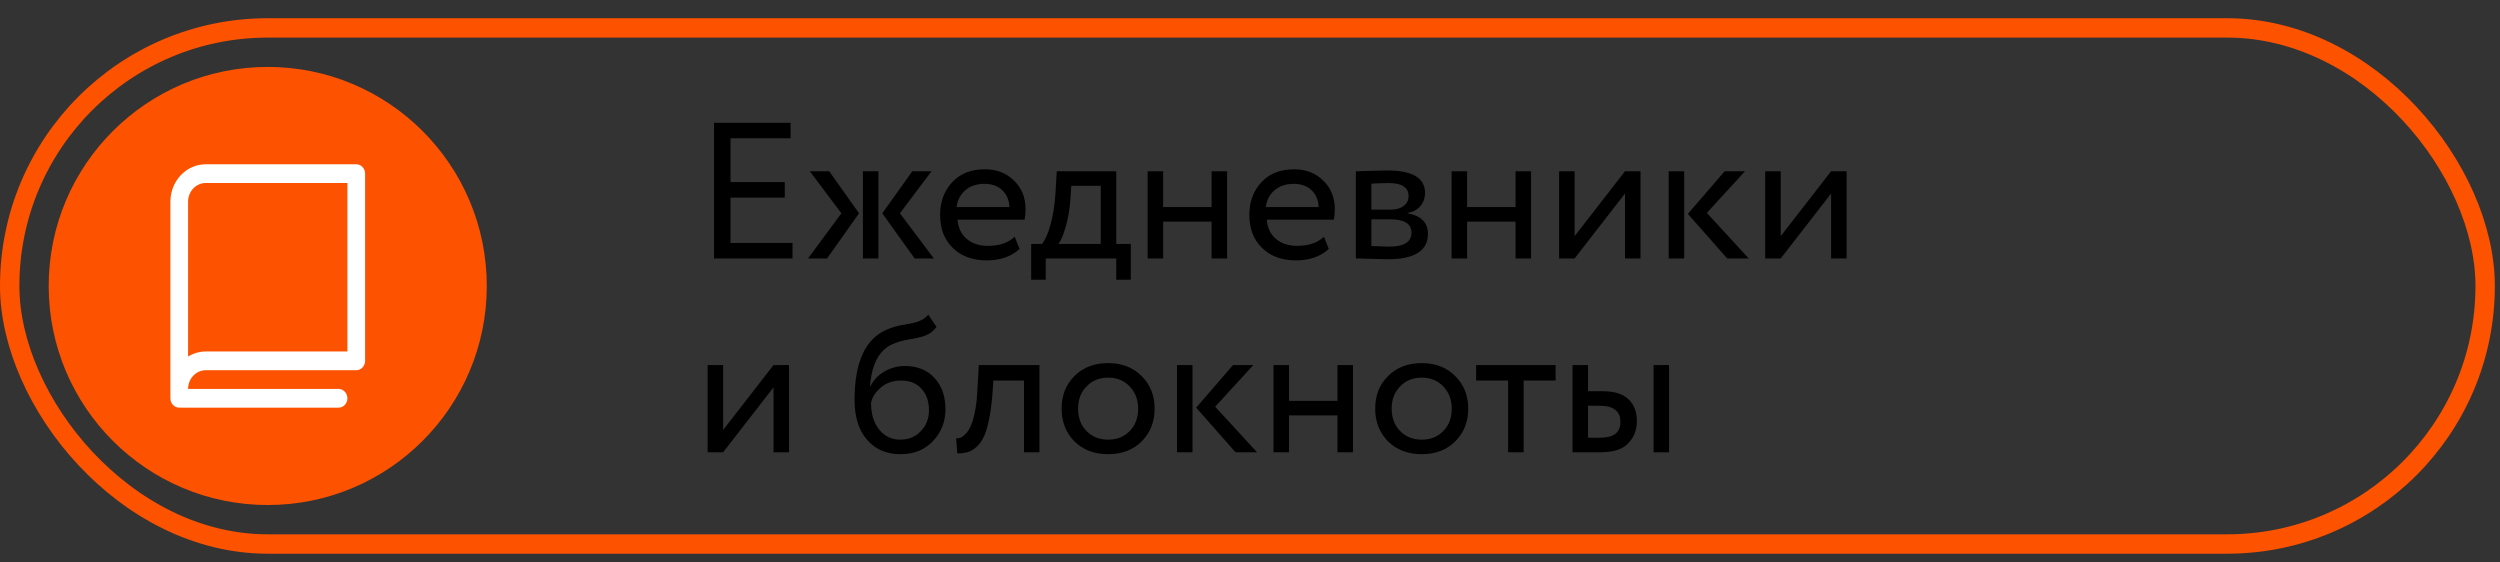
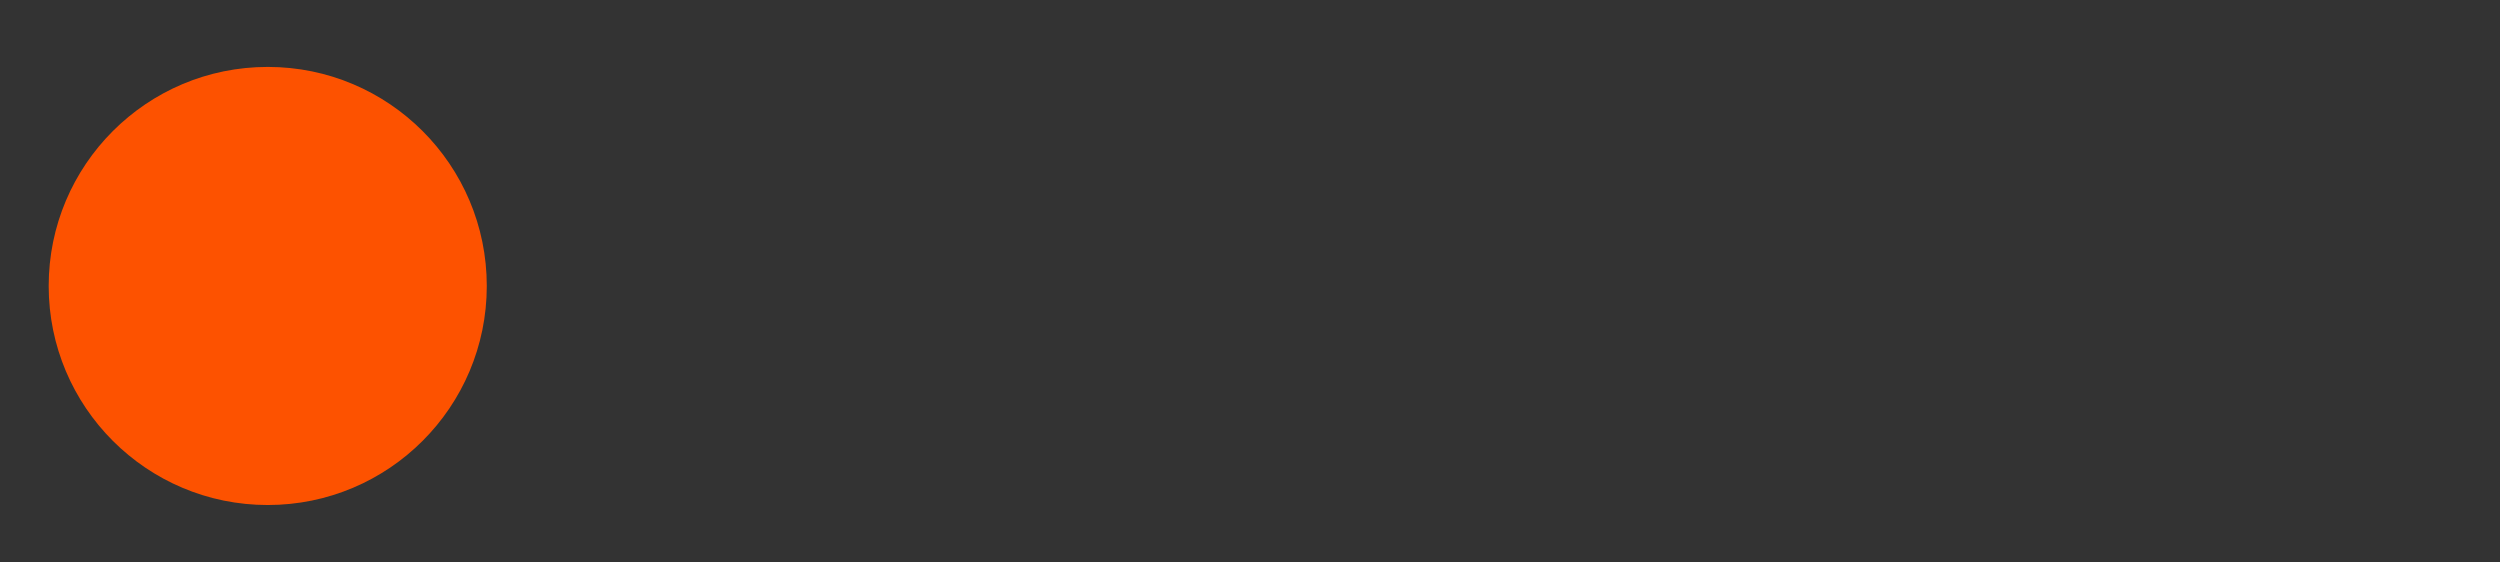
<svg xmlns="http://www.w3.org/2000/svg" width="129" height="29" viewBox="0 0 129 29" fill="none">
  <rect x="0" y="0" width="129" height="29" fill="#333333" stroke="none" />
  <circle cx="13.815" cy="14.756" r="11.303" fill="#FD5200" />
-   <rect x="0.5" y="1.44" width="127.734" height="26.631" rx="13.315" stroke="#FD5200" />
-   <path d="M40.894 13.336H36.844V6.336H40.794V7.136H37.694V9.396H40.494V10.196H37.694V12.536H40.894V13.336ZM47.076 8.836H48.066L46.436 11.006L48.186 13.336H47.196L45.526 11.006L47.076 8.836ZM45.326 13.336H44.526V8.836H45.326V13.336ZM41.696 13.336L43.416 11.006L41.786 8.836H42.786L44.326 11.006L42.676 13.336H41.696ZM52.359 12.216L52.609 12.846C52.176 13.239 51.613 13.436 50.919 13.436C50.186 13.436 49.603 13.223 49.169 12.796C48.729 12.37 48.509 11.8 48.509 11.086C48.509 10.413 48.716 9.853 49.129 9.406C49.536 8.96 50.103 8.736 50.829 8.736C51.429 8.736 51.926 8.93 52.319 9.316C52.719 9.696 52.919 10.19 52.919 10.796C52.919 10.989 52.903 11.169 52.869 11.336H49.409C49.443 11.756 49.599 12.086 49.879 12.326C50.166 12.566 50.533 12.686 50.979 12.686C51.566 12.686 52.026 12.53 52.359 12.216ZM50.789 9.486C50.396 9.486 50.069 9.596 49.809 9.816C49.556 10.036 49.406 10.326 49.359 10.686H52.089C52.069 10.313 51.943 10.02 51.709 9.806C51.483 9.593 51.176 9.486 50.789 9.486ZM53.959 14.436H53.209V12.586H53.769C53.935 12.38 54.082 12.046 54.209 11.586C54.335 11.12 54.419 10.6 54.459 10.026L54.529 8.836H57.599V12.586H58.349V14.436H57.599V13.336H53.959V14.436ZM55.279 9.586L55.229 10.336C55.189 10.836 55.109 11.293 54.989 11.706C54.869 12.12 54.745 12.413 54.619 12.586H56.799V9.586H55.279ZM63.319 13.336H62.519V11.436H60.019V13.336H59.219V8.836H60.019V10.686H62.519V8.836H63.319V13.336ZM68.316 12.216L68.566 12.846C68.133 13.239 67.57 13.436 66.876 13.436C66.143 13.436 65.56 13.223 65.126 12.796C64.686 12.37 64.466 11.8 64.466 11.086C64.466 10.413 64.673 9.853 65.086 9.406C65.493 8.96 66.06 8.736 66.786 8.736C67.386 8.736 67.883 8.93 68.276 9.316C68.676 9.696 68.876 10.19 68.876 10.796C68.876 10.989 68.86 11.169 68.826 11.336H65.366C65.4 11.756 65.556 12.086 65.836 12.326C66.123 12.566 66.49 12.686 66.936 12.686C67.523 12.686 67.983 12.53 68.316 12.216ZM66.746 9.486C66.353 9.486 66.026 9.596 65.766 9.816C65.513 10.036 65.363 10.326 65.316 10.686H68.046C68.026 10.313 67.9 10.02 67.666 9.806C67.44 9.593 67.133 9.486 66.746 9.486ZM69.962 13.336V8.836C69.995 8.836 70.042 8.836 70.102 8.836C70.162 8.83 70.248 8.826 70.362 8.826C70.475 8.82 70.578 8.816 70.672 8.816C71.165 8.803 71.472 8.796 71.592 8.796C72.885 8.796 73.532 9.183 73.532 9.956C73.532 10.223 73.448 10.453 73.282 10.646C73.115 10.833 72.898 10.946 72.632 10.986V11.006C73.332 11.133 73.682 11.486 73.682 12.066C73.682 12.94 72.992 13.376 71.612 13.376C71.545 13.376 71.252 13.37 70.732 13.356C70.632 13.356 70.522 13.353 70.402 13.346C70.282 13.346 70.188 13.343 70.122 13.336C70.055 13.336 70.002 13.336 69.962 13.336ZM71.722 11.316H70.762V12.696C71.242 12.716 71.548 12.726 71.682 12.726C72.448 12.726 72.832 12.486 72.832 12.006C72.832 11.546 72.462 11.316 71.722 11.316ZM71.652 9.446C71.458 9.446 71.162 9.456 70.762 9.476V10.816H71.772C72.045 10.816 72.265 10.753 72.432 10.626C72.598 10.499 72.682 10.329 72.682 10.116C72.682 9.67 72.338 9.446 71.652 9.446ZM79.003 13.336H78.203V11.436H75.703V13.336H74.903V8.836H75.703V10.686H78.203V8.836H79.003V13.336ZM83.85 9.986L81.25 13.336H80.45V8.836H81.25V12.186L83.85 8.836H84.65V13.336H83.85V9.986ZM88.994 8.836H90.044L88.074 10.986L90.234 13.336H89.124L87.094 11.036L88.994 8.836ZM86.904 13.336H86.104V8.836H86.904V13.336ZM94.485 9.986L91.885 13.336H91.085V8.836H91.885V12.186L94.485 8.836H95.285V13.336H94.485V9.986ZM39.914 19.986L37.314 23.336H36.514V18.836H37.314V22.186L39.914 18.836H40.714V23.336H39.914V19.986ZM47.895 16.236L48.325 16.866C48.165 17.086 47.971 17.236 47.745 17.316C47.498 17.403 47.218 17.47 46.905 17.516C46.598 17.563 46.308 17.646 46.035 17.766C45.355 18.079 44.975 18.803 44.895 19.936H44.915C45.061 19.623 45.298 19.369 45.625 19.176C45.958 18.983 46.315 18.886 46.695 18.886C47.335 18.886 47.841 19.09 48.215 19.496C48.595 19.903 48.785 20.446 48.785 21.126C48.785 21.766 48.568 22.313 48.135 22.766C47.708 23.213 47.155 23.436 46.475 23.436C45.741 23.436 45.161 23.186 44.735 22.686C44.308 22.193 44.095 21.509 44.095 20.636C44.095 18.689 44.651 17.48 45.765 17.006C46.018 16.893 46.311 16.809 46.645 16.756C46.905 16.709 47.091 16.673 47.205 16.646C47.318 16.619 47.438 16.573 47.565 16.506C47.698 16.439 47.808 16.349 47.895 16.236ZM44.945 20.786C44.945 21.36 45.085 21.82 45.365 22.166C45.645 22.513 46.008 22.686 46.455 22.686C46.888 22.686 47.241 22.54 47.515 22.246C47.795 21.959 47.935 21.599 47.935 21.166C47.935 20.706 47.805 20.336 47.545 20.056C47.291 19.776 46.941 19.636 46.495 19.636C46.088 19.636 45.748 19.75 45.475 19.976C45.188 20.209 45.011 20.48 44.945 20.786ZM53.636 23.336H52.837V19.636H51.257L51.206 20.396C51.153 21.016 51.073 21.533 50.967 21.946C50.867 22.353 50.733 22.66 50.566 22.866C50.407 23.066 50.236 23.206 50.056 23.286C49.877 23.36 49.657 23.396 49.397 23.396L49.337 22.616C49.41 22.623 49.486 22.613 49.566 22.586C49.647 22.553 49.733 22.486 49.827 22.386C49.926 22.286 50.013 22.153 50.087 21.986C50.166 21.82 50.236 21.586 50.297 21.286C50.363 20.98 50.407 20.63 50.426 20.236L50.507 18.836H53.636V23.336ZM55.439 22.776C54.999 22.323 54.779 21.759 54.779 21.086C54.779 20.406 54.999 19.846 55.439 19.406C55.885 18.959 56.465 18.736 57.179 18.736C57.892 18.736 58.469 18.959 58.909 19.406C59.355 19.846 59.579 20.406 59.579 21.086C59.579 21.766 59.355 22.329 58.909 22.776C58.469 23.216 57.892 23.436 57.179 23.436C56.472 23.436 55.892 23.216 55.439 22.776ZM56.069 19.936C55.775 20.23 55.629 20.613 55.629 21.086C55.629 21.559 55.772 21.943 56.059 22.236C56.352 22.536 56.725 22.686 57.179 22.686C57.632 22.686 58.002 22.54 58.289 22.246C58.582 21.946 58.729 21.559 58.729 21.086C58.729 20.626 58.582 20.243 58.289 19.936C58.002 19.636 57.632 19.486 57.179 19.486C56.725 19.486 56.355 19.636 56.069 19.936ZM63.623 18.836H64.673L62.703 20.986L64.863 23.336H63.753L61.723 21.036L63.623 18.836ZM61.533 23.336H60.733V18.836H61.533V23.336ZM69.814 23.336H69.013V21.436H66.513V23.336H65.713V18.836H66.513V20.686H69.013V18.836H69.814V23.336ZM71.62 22.776C71.18 22.323 70.96 21.759 70.96 21.086C70.96 20.406 71.18 19.846 71.62 19.406C72.067 18.959 72.647 18.736 73.36 18.736C74.074 18.736 74.65 18.959 75.09 19.406C75.537 19.846 75.76 20.406 75.76 21.086C75.76 21.766 75.537 22.329 75.09 22.776C74.65 23.216 74.074 23.436 73.36 23.436C72.654 23.436 72.074 23.216 71.62 22.776ZM72.25 19.936C71.957 20.23 71.81 20.613 71.81 21.086C71.81 21.559 71.954 21.943 72.24 22.236C72.534 22.536 72.907 22.686 73.36 22.686C73.814 22.686 74.184 22.54 74.47 22.246C74.764 21.946 74.91 21.559 74.91 21.086C74.91 20.626 74.764 20.243 74.47 19.936C74.184 19.636 73.814 19.486 73.36 19.486C72.907 19.486 72.537 19.636 72.25 19.936ZM77.819 19.636H76.169V18.836H80.269V19.636H78.619V23.336H77.819V19.636ZM82.593 23.336H81.143V18.836H81.943V20.186H82.683C83.297 20.186 83.747 20.326 84.033 20.606C84.32 20.88 84.463 21.256 84.463 21.736C84.463 22.189 84.313 22.57 84.013 22.876C83.727 23.183 83.253 23.336 82.593 23.336ZM86.123 23.336H85.323V18.836H86.123V23.336ZM82.533 20.936H81.943V22.586H82.523C82.903 22.586 83.18 22.52 83.353 22.386C83.527 22.253 83.613 22.046 83.613 21.766C83.613 21.213 83.253 20.936 82.533 20.936Z" fill="black" />
-   <path d="M18.383 8.476H10.618C10.134 8.476 9.669 8.679 9.327 9.042C8.984 9.404 8.792 9.896 8.792 10.408V20.552C8.792 20.68 8.84 20.803 8.925 20.894C9.011 20.984 9.127 21.035 9.248 21.035H17.469C17.59 21.035 17.706 20.984 17.792 20.894C17.878 20.803 17.926 20.68 17.926 20.552C17.926 20.424 17.878 20.301 17.792 20.211C17.706 20.12 17.59 20.069 17.469 20.069H9.705C9.705 19.813 9.801 19.567 9.973 19.386C10.144 19.205 10.376 19.103 10.618 19.103H18.383C18.504 19.103 18.62 19.052 18.705 18.962C18.791 18.871 18.839 18.748 18.839 18.62V8.959C18.839 8.831 18.791 8.708 18.705 8.617C18.62 8.527 18.504 8.476 18.383 8.476ZM17.926 18.137H10.618C10.298 18.137 9.983 18.226 9.705 18.396V10.408C9.705 10.152 9.801 9.906 9.973 9.725C10.144 9.544 10.376 9.442 10.618 9.442H17.926V18.137Z" fill="white" />
</svg>